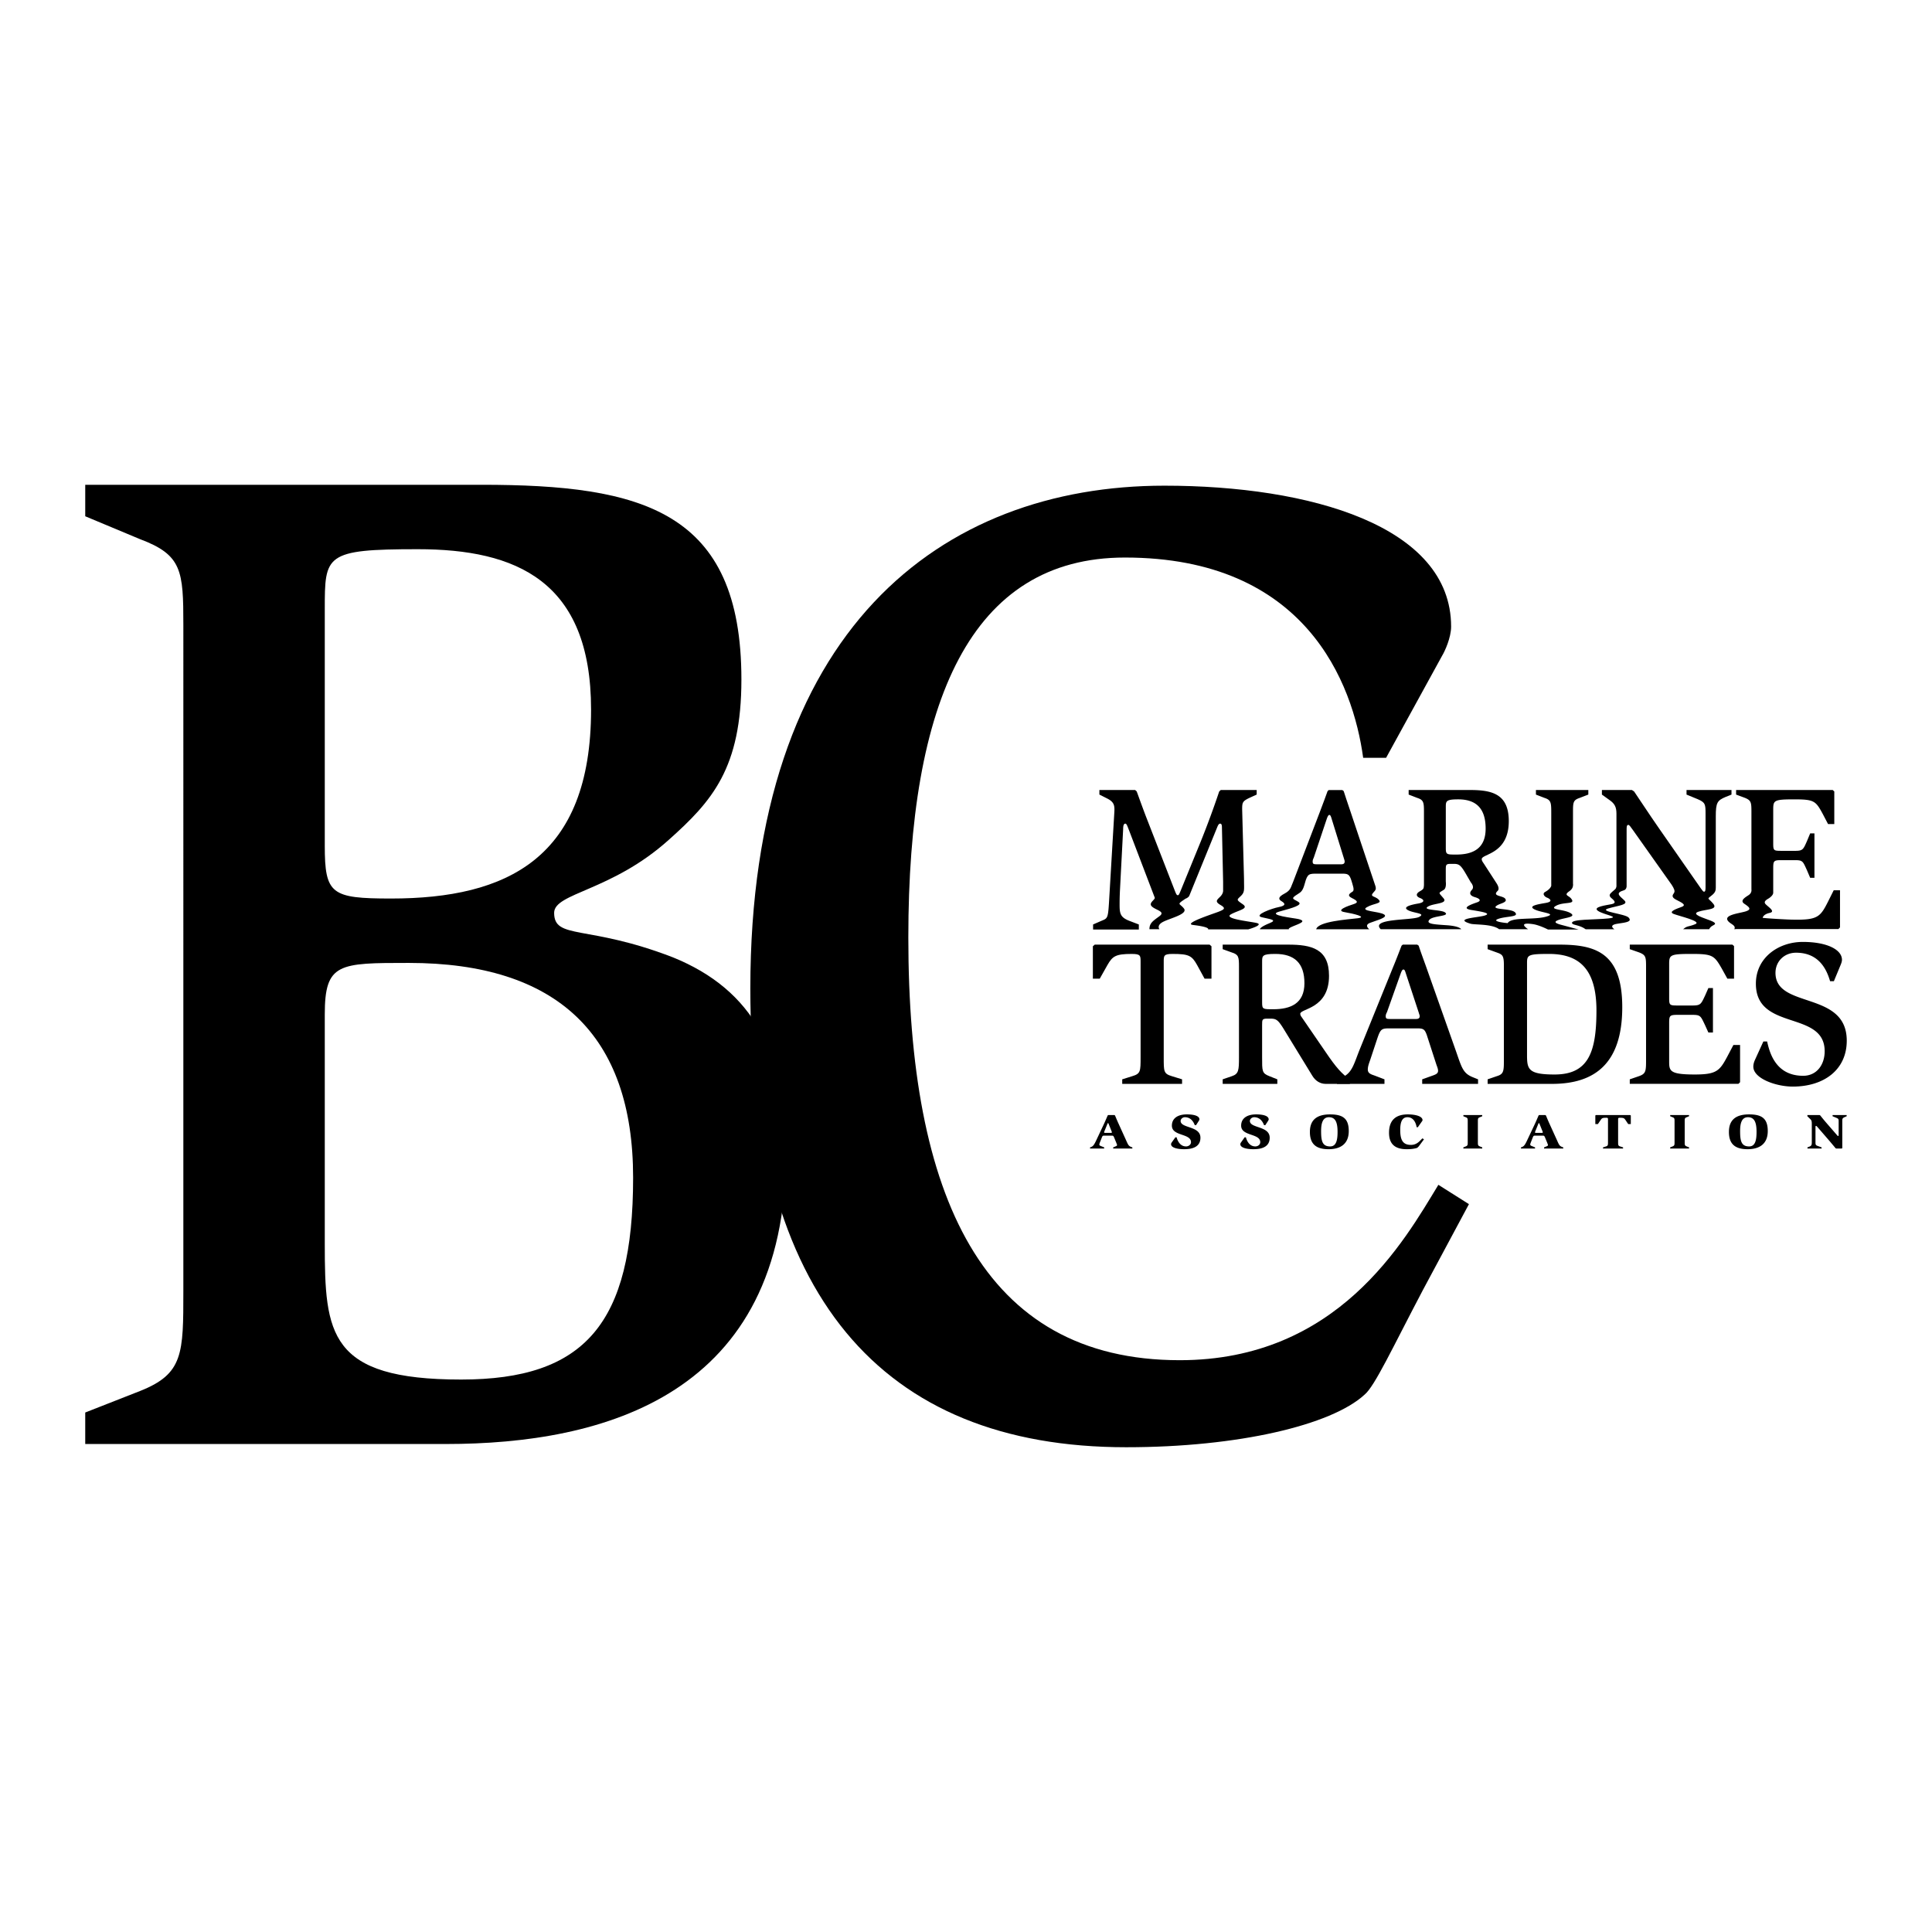
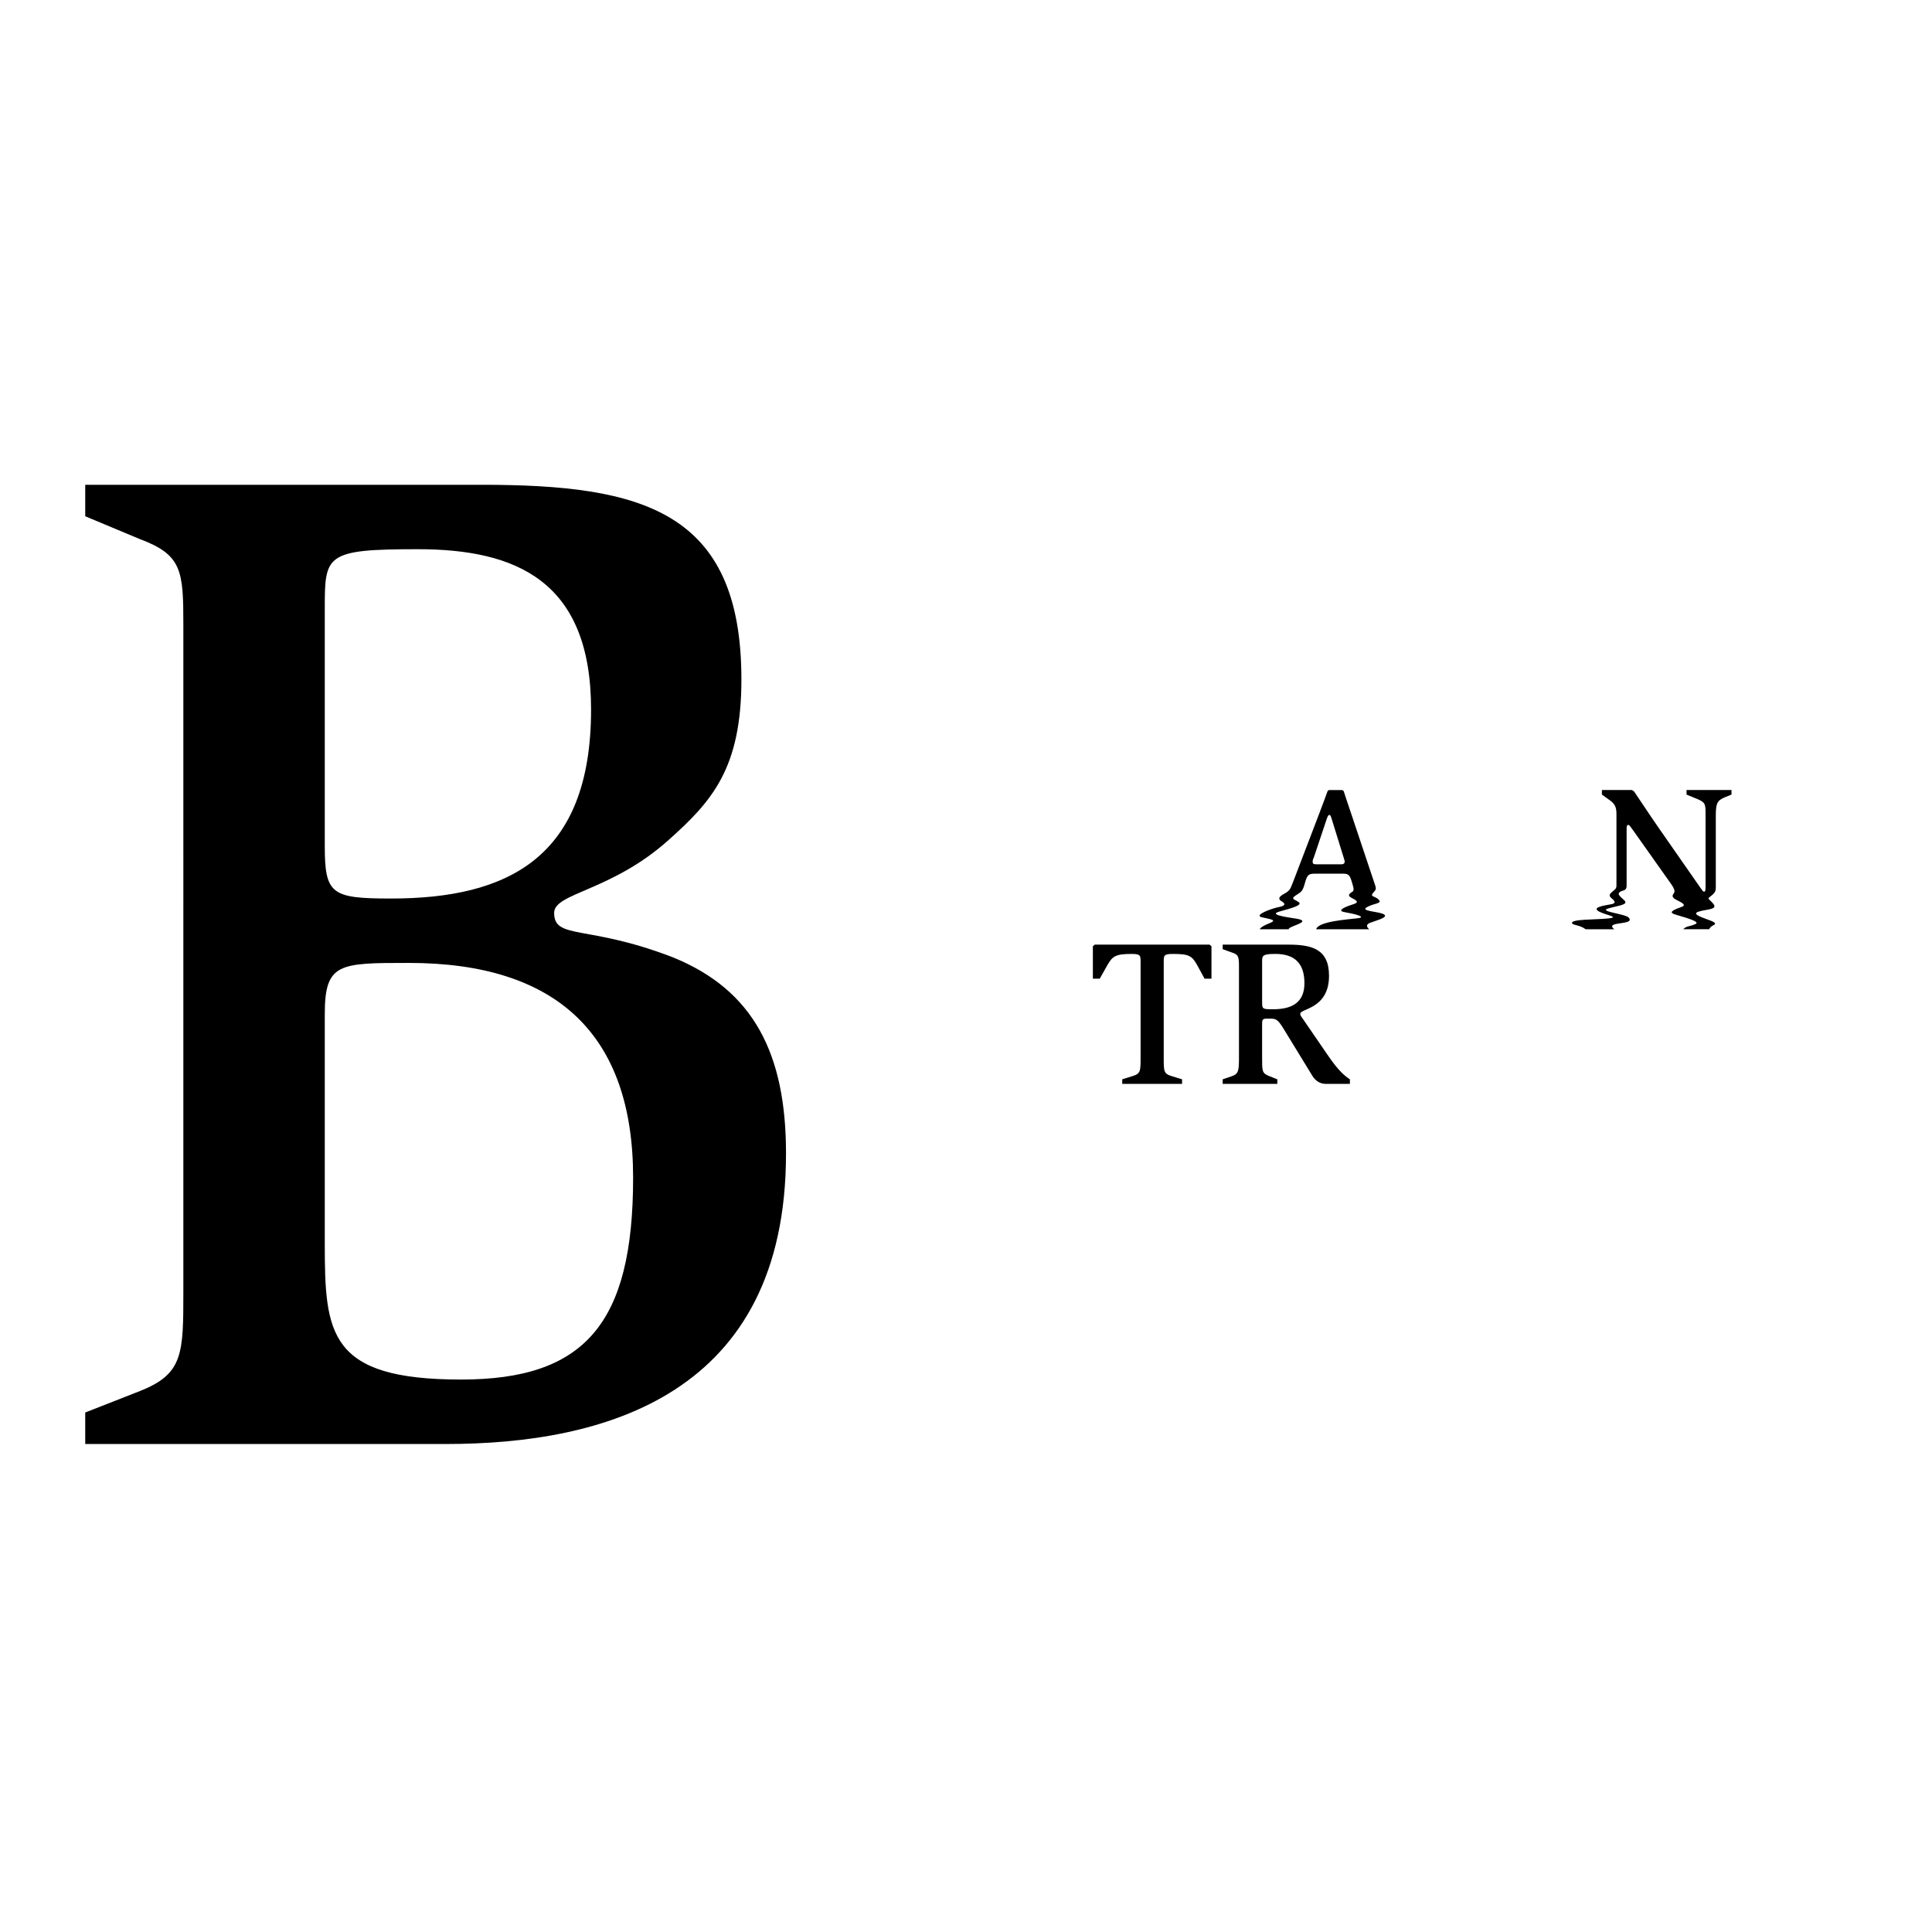
<svg xmlns="http://www.w3.org/2000/svg" width="2500" height="2500" viewBox="0 0 192.756 192.756">
  <g fill-rule="evenodd" clip-rule="evenodd">
-     <path fill="#fff" d="M0 0h192.756v192.756H0V0z" />
    <path d="M8.504 140.926l5.467-2.145c4.322-1.713 4.322-3.715 4.322-9.998V62.364c0-5.427-.129-6.999-4.322-8.572l-5.467-2.284v-3.142h39.534c16.02 0 25.932 2.57 25.932 19.424 0 8.857-2.924 12.142-7.245 16-5.718 5.141-11.439 5.285-11.439 7.284 0 2.712 3.305 1.143 11.822 4.429 8.134 3.283 11.312 9.712 11.312 19.568 0 24.139-18.176 28.998-33.94 28.998H8.504v-3.143zM32.403 84.36c0 4.856.637 5.286 6.61 5.286 11.568 0 19.958-4 19.958-18.854 0-12.856-7.501-15.998-17.287-15.998-9.281 0-9.281.572-9.281 6v63.274c0 8.998.382 13.57 13.606 13.57 12.328 0 17.157-5.57 17.157-20.139 0-14.283-7.626-21.428-22.373-21.428-6.994 0-8.39 0-8.39 5.143v22.854V84.36z" />
-     <path d="M141.979 128.676c-3.049 5.789-4.828 9.65-5.846 10.477-3.303 3.031-12.584 5.238-23.773 5.238-24.534 0-37.499-15.301-37.499-45.764 0-35.837 19.07-50.171 41.313-50.171 14.494 0 28.604 3.999 28.604 14.06 0 1.104-.637 2.481-.891 2.894l-5.596 10.197h-2.287c-1.016-7.444-5.719-19.982-23.771-19.982-15.379 0-21.609 14.333-21.609 37.905 0 25.775 7.375 42.177 27.078 42.177 15.764 0 22.373-11.85 25.805-17.498l3.049 1.928-4.577 8.539z" />
-     <path d="M123.807 89.384c-.406.396-.496.368.172.825.666.458-.377.581-1.154 1.006-.779.43 1.559.675 2.482.856.928.182-.764.651-.764.651h-4.016s.273-.224-1.49-.437c-1.053-.129 1.965-1.099 2.516-1.312.547-.217.809-.337.23-.674-.58-.336-.404-.487-.059-.822.348-.335.307-.642.307-.642v-.867l-.119-5.442c0-.248-.061-.351-.176-.351-.098 0-.18.081-.275.31l-2.818 6.916c-.143.197-.355.256-.355.256-.953.642-.605.429-.172.979s-1.271.946-2.025 1.312c-.75.365-.414.762-.414.762h-.998c0-.64.404-.854 1.01-1.31.605-.458-.348-.582-.752-.948s.318-.672.275-.887l-2.545-6.667c-.199-.498-.258-.723-.395-.723-.154 0-.215.205-.215.559l-.314 6.022c-.039.768-.039 1.204-.039 1.514 0 .888.078 1.262.998 1.613l.92.352v.505h-4.564v-.505l.805-.352c.705-.29.688-.208.824-2.547l.49-8.281c.039-.664 0-1.013-.666-1.365l-.824-.416v-.455h3.566l.158.145c.176.476.645 1.802 1.094 2.941l2.705 6.955c.119.29.174.456.297.456.117 0 .156-.146.291-.456l1.977-4.842a89.407 89.407 0 0 0 1.865-5.054l.154-.145h3.586v.455l-.547.249c-.865.393-.902.497-.902 1.222l.186 6.981c-.006 1.031.094 1.263-.31 1.658z" />
    <path d="M137.072 88.989c-.496.53.1.365.482.771.387.408-.498.349-1.191.756-.695.407 1.213.407 1.713.71.5.307-.809.611-1.406.854-.598.245-.057.631-.057.631h-5.297c.193-.792 3.18-.977 4.141-1.097.963-.124-.346-.449-1.311-.611-.959-.163.367-.631.887-.793.521-.162.424-.326-.154-.611-.58-.283-.135-.507.076-.651.215-.143 0-.65-.133-1.121-.193-.581-.332-.662-.902-.662h-2.486c-.824 0-.988-.017-1.252.972-.193.717-.348.852-.717 1.076-.795.486-.383.467.08.773.463.303-.541.589-1.889.957-1.348.366 1.465.649 1.889.751.885.211.076.465-.518.712-.602.244-.426.305-.426.305h-2.908c.02-.083.17-.284.979-.611.811-.325.061-.384-.787-.588-.846-.204.98-.876 1.717-1.018.73-.142.613-.366.27-.571-.348-.202-.369-.425.289-.773.65-.345.615-.649.855-1.171l2.654-6.943c.316-.806.645-1.738.783-2.109l.117-.105h1.35l.139.105c.1.33.373 1.135.646 1.944l2.529 7.559c.078.298-.007.395-.162.559zm-5.99-3.441c-.059.126-.119.249-.119.395 0 .269.08.29.512.29h2.311c.293 0 .373-.104.373-.29 0-.103-.059-.207-.08-.312l-1.193-3.85c-.098-.332-.141-.476-.256-.476-.098 0-.154.125-.238.332l-1.31 3.911zM170.779 89.333c-.535.417-.348.224.154.835.5.611-.713.53-1.486.794-.768.263.58.629 1.234.894.652.265.443.368.172.508-.266.145-.326.346-.326.346h-2.6c.404-.364.541-.224 1.215-.508.674-.284-1.58-.792-2.156-1.017-.578-.224.266-.508.809-.71.537-.205-.117-.468-.58-.716-.461-.243-.365-.444-.211-.65.154-.204 0-.486-.219-.832l-3.852-5.44c-.254-.352-.371-.537-.471-.537-.174 0-.174.206-.174.498v5.641s-.006.307-.273.386c-.85.256-.5.509.018.978.521.469-.541.529-1.578.834-1.039.307 1.713.528 2.041.916.328.386-.133.467-1.119.607-.98.147-.307.551-.307.551h-2.869c-.615-.447-1.25-.386-1.35-.59-.207-.439 2.312-.346 3.604-.488 1.291-.143-.424-.346-1.021-.753-.596-.404.867-.569 1.35-.671.477-.101.348-.306 0-.591-.346-.285-.154-.446.096-.67.252-.224.35-.244.393-.509v-7.258c0-.662-.176-.993-.67-1.345l-.781-.56v-.455h2.998l.215.145c.391.559 1.449 2.195 2.547 3.769l4.111 5.9c.162.227.24.331.316.331.154 0 .154-.208.154-.58v-7.183c0-.954-.016-1.142-.783-1.469l-1.115-.458v-.455h4.486v.455l-.568.227c-.842.354-.998.559-.998 1.927v7.132c-.001.263-.04.487-.406.771zM111.967 107.684l1-.314c.83-.248.83-.475.83-1.906v-9.5c0-.624 0-.79-.893-.79-1.602 0-1.912.231-2.412 1.102l-.77 1.367h-.686v-3.235l.188-.164h11.457l.188.164v3.235h-.688l-.748-1.367c-.52-.936-.832-1.102-2.432-1.102-.895 0-.895.167-.895.79v9.5c0 1.432-.018 1.658.809 1.906l1.021.314v.453h-5.971v-.453h.002zM121.988 107.684l.918-.314c.684-.227.707-.602.707-1.906v-9.002c0-.956-.023-1.224-.707-1.431l-.918-.332v-.454h6.533c2.326 0 4.076.413 4.076 3.11 0 3.32-2.871 3.256-2.871 3.793 0 .168.125.312.23.459l2.348 3.422c1 1.473 1.584 2.133 2.375 2.656v.453h-2.416c-.541 0-1.018-.291-1.33-.807l-2.932-4.791c-.5-.789-.688-.912-1.232-.912h-.328c-.52 0-.52.102-.52.643v3.193c0 1.41-.021 1.615.727 1.906l.791.314v.453h-5.451v-.453zm3.934-7.655c0 .664.084.664 1.102.664 1.727 0 3.119-.562 3.119-2.594s-1.018-2.926-2.912-2.926c-1.309 0-1.309.188-1.309.79v4.066z" />
-     <path d="M133.387 107.684l.582-.23c.957-.438 1.123-1.35 1.727-2.842l3.305-8.15c.336-.808.688-1.741.834-2.113l.125-.104h1.436l.146.104c.102.328.393 1.139.688 1.947l2.949 8.338c.648 1.824.73 2.428 1.77 2.842l.518.209v.453h-5.574v-.453l1.104-.396c.291-.105.48-.209.48-.455 0-.23-.127-.479-.189-.684l-.936-2.885c-.205-.58-.354-.664-.955-.664h-2.643c-.873 0-.998 0-1.33.979l-.666 2.008c-.125.396-.291.75-.291 1.121 0 .332.23.453.621.58l1.041.396v.453h-4.74v-.454h-.002zm4.992-6.702c-.064.123-.125.248-.125.393 0 .27.082.291.539.291h2.455c.312 0 .395-.102.395-.291 0-.102-.062-.205-.082-.309l-1.27-3.859c-.105-.332-.145-.477-.268-.477-.107 0-.17.125-.252.332l-1.392 3.92zM148.422 107.684l.914-.314c.707-.209.707-.518.707-1.697v-9.355c0-.934-.123-1.08-.645-1.265l-.977-.354v-.454h7.131c3.602 0 6.301.766 6.301 6.241 0 5.641-2.764 7.652-7.002 7.652h-6.43v-.454h.001zm3.93-2.387c0 1.389.146 1.906 2.746 1.906 3.35 0 4.18-2.176 4.18-6.387 0-4.23-1.809-5.643-4.738-5.643-2.061 0-2.188.107-2.188.874v9.25zM162.604 107.684l.914-.314c.709-.248.709-.518.709-1.697v-9.128c0-1.057 0-1.263-.729-1.535l-.895-.312v-.454h10.234l.168.145v3.254h-.666l-.561-1.014c-.75-1.307-.916-1.456-3.037-1.456-2.143 0-2.209.107-2.209 1.039v3.38c0 .709.066.727.875.727h1.457c.812 0 .85-.145 1.244-.973l.338-.768h.455v4.438h-.455l-.338-.746c-.432-.895-.432-1.018-1.264-1.018h-1.498c-.789 0-.814.104-.814.871v3.715c0 .994 0 1.365 2.559 1.365 2.164 0 2.479-.371 3.227-1.762l.623-1.182h.666v3.713l-.166.164h-10.838v-.452h.001zM182.588 97.893c-.311-1.057-1.039-2.841-3.393-2.841-1.184 0-2.055.873-2.055 2.011 0 3.631 7.111 1.742 7.111 6.764 0 2.902-2.268 4.582-5.387 4.582-1.684 0-3.934-.811-3.934-1.99 0-.23.064-.457.17-.689l.832-1.822h.375c.248 1.121.854 3.424 3.596 3.424 1.354 0 2.145-1.104 2.145-2.447 0-4.129-6.863-1.969-6.863-6.742 0-2.609 2.266-4.167 4.68-4.167 2.412 0 3.908.768 3.908 1.783 0 .186-.084.395-.145.539l-.662 1.598h-.378v-.003zM174.742 88.746s.061.324-.264.548c-.332.223-.928.547-.447.874.482.326.771.549.156.755-.617.202-2.324.347-1.754.996.27.306.793.407.598.792l.182-.02h10.207l.158-.166V88.82h-.627l-.59 1.179c-.703 1.388-.996 1.759-3.037 1.759-.127 0-.248 0-.361-.003-.596.003-2.945-.142-3.1-.185 0 0 .037-.346.693-.488.609-.133-.078-.549-.383-.856-.311-.304.17-.506.346-.629.17-.121.404-.326.396-.549v-2.36c0-.768.021-.87.768-.87h1.408c.785 0 .785.124 1.193 1.013l.316.746h.428v-4.428h-.428l-.316.764c-.369.831-.408.975-1.172.975h-1.373c-.766 0-.824-.021-.824-.726v-3.377c0-.93.059-1.032 2.078-1.032 1.998 0 2.156.146 2.861 1.449l.531 1.015h.623v-3.251l-.158-.145h-9.639v.455l.842.312c.688.269.688.474.688 1.532v7.626h.001zM153.24 78.821v.455l.861.333c.646.206.668.476.668 1.469v7.301c-.07.224-.285.427-.611.61-.328.183-.039.489.189.569.232.083.695.389-.133.529-.826.141-1.811.307-1.096.653.711.344 2.328.403 1.078.731-1.252.325-3.41 0-3.775.629 0 0-1.754-.143-.926-.427.826-.285 2.082-.161 1.678-.629-.404-.469-2.639-.222-1.771-.733.305-.183 1.02-.285.785-.631-.227-.347-1.357-.231-.768-.793.193-.184.055-.525-.139-.812l-1.234-1.906c-.098-.146-.213-.288-.213-.454 0-.539 2.699-.477 2.699-3.789 0-2.691-1.643-3.106-3.838-3.106h-6.152v.455l.861.333c.648.206.666.476.666 1.426v7.282c-.039.306.021.367-.41.609-.434.246-.377.52.025.672.406.154.521.427-.201.55-.721.123-1.68.36-.922.703.605.274 1.73.274 1.008.639-.699.355-4.879.124-3.814 1.221h8.035s-.146-.305-1.414-.397c-1.275-.089-2.141-.12-1.766-.547.373-.429 2.098-.328 1.559-.734-.404-.305-2.541-.186-1.588-.64.578-.275 1.877-.245 1.445-.764-.521-.624-.549-.487.027-.854.283-.18.193-.822.193-.822v-1.121c0-.537 0-.642.49-.642h.312c.512 0 .686.126 1.154.912l.541.932s.4.434.113.741c-.289.305-.232.579.287.733.521.15.668.366.232.518-.432.151-1.734.58-.578.765 1.154.184 1.992.335 1.355.547-.629.215-3.195.296-1.443.822.404.125 2.141 0 2.861.551h2.889s-1.178-.75.482-.508c.652.097 1.5.536 1.5.536h3.055s-1.107-.301-1.684-.453c-.584-.154-.898-.306-.264-.519.635-.214 1.793-.276 1.127-.672-.664-.396-2.195-.304-1.414-.73.779-.429 2.033-.077 1.473-.735-.26-.303-.734-.306-.174-.703.348-.242.387-.467.387-.732l-.008.022v-7.139c0-1.017 0-1.242.666-1.469l.863-.333v-.455h-5.228v.001zm-7.957 6.439c-.957 0-1.035 0-1.035-.664v-4.06c0-.598 0-.784 1.234-.784 1.781 0 2.74.889 2.74 2.918.001 2.029-1.312 2.59-2.939 2.59zM108.756 114.59h1.406v-.117l-.289-.117c-.117-.041-.193-.09-.193-.158 0-.061.035-.168.07-.248l.178-.451c.068-.172.092-.197.246-.197h.717c.172 0 .189.01.266.184l.223.545c.023.068.07.172.07.205 0 .053-.041.094-.111.121l-.275.117v.117h1.912v-.117l-.072-.025c-.311-.109-.348-.229-.559-.699l-.758-1.67c-.143-.311-.289-.67-.342-.793l-.059-.037h-.619l-.051.037c-.055.129-.213.498-.365.832l-.807 1.713c-.146.307-.264.521-.471.598l-.117.045v.115zm1.736-2.473c.016-.047.027-.061.059-.061.021 0 .035.021.059.076l.299.75a.253.253 0 0 1 .023.094c0 .023-.016.053-.094.053h-.57c-.07 0-.111-.014-.111-.057a.62.62 0 0 1 .047-.148l.288-.707zM119.201 112.258c-.094-.256-.346-.793-.986-.793-.236 0-.424.195-.424.371 0 .754 1.977.48 1.977 1.674 0 .814-.625 1.146-1.625 1.146-.645 0-1.305-.137-1.305-.502 0-.064.035-.131.076-.188l.354-.498h.123c.07.256.295.91.947.91.252 0 .488-.178.488-.42 0-.904-1.906-.576-1.906-1.654 0-.709.559-1.121 1.494-1.121.818 0 1.254.191 1.254.498 0 .057-.047.123-.078.174l-.258.402h-.131v.001zM126.113 112.258c-.094-.256-.348-.793-.988-.793-.234 0-.424.195-.424.371 0 .754 1.977.48 1.977 1.674 0 .814-.623 1.146-1.623 1.146-.646 0-1.307-.137-1.307-.502 0-.064.035-.131.078-.188l.354-.498h.123c.07.256.293.91.945.91.254 0 .488-.178.488-.42 0-.904-1.906-.576-1.906-1.654 0-.709.561-1.121 1.496-1.121.816 0 1.252.191 1.252.498 0 .057-.047.123-.076.174l-.26.402h-.129v.001zM130.689 112.93c0-1.277.793-1.746 2.006-1.746 1.23 0 1.871.365 1.871 1.662 0 1.262-.799 1.811-2.018 1.811-1.282-.001-1.859-.553-1.859-1.727zm2.018 1.449c.623 0 .742-.654.742-1.449 0-.988-.23-1.465-.865-1.465-.641 0-.777.656-.777 1.381 0 .972.113 1.533.9 1.533zM141.641 114.252c-.146.195-.217.273-.363.307-.188.039-.406.098-.93.098-1.111 0-1.764-.463-1.764-1.641 0-1.352.781-1.832 1.869-1.832.801 0 1.473.195 1.473.572 0 .041-.023.076-.049.113l-.418.592h-.123c-.035-.225-.199-.996-.918-.996-.529 0-.717.488-.717 1.266 0 .973.24 1.496 1.064 1.496.6 0 .871-.383 1.148-.652l.158.094-.43.583zM146 114.473l.236-.094c.182-.074.199-.139.199-.387v-2.145c0-.25-.018-.314-.199-.383l-.236-.097v-.119h1.883v.119l-.234.098c-.184.068-.201.133-.201.383v2.145c0 .248.018.312.201.387l.234.094v.117H146v-.118zM151.748 114.59h1.404v-.117l-.287-.117c-.117-.041-.195-.09-.195-.158 0-.061.037-.168.072-.248l.176-.451c.07-.172.094-.197.248-.197h.717c.17 0 .188.01.266.184l.223.545c.023.068.07.172.07.205 0 .053-.041.094-.111.121l-.277.117v.117h1.912v-.117l-.07-.025c-.312-.109-.348-.229-.559-.699l-.76-1.67c-.141-.311-.287-.67-.34-.793l-.061-.037h-.617l-.053.037c-.053.129-.211.498-.363.832l-.809 1.713c-.146.307-.264.521-.469.598l-.117.045v.115zm1.734-2.473c.018-.047.029-.061.059-.061.023 0 .035.021.059.076l.301.75a.3.3 0 0 1 .023.094c0 .023-.018.053-.094.053h-.57c-.07 0-.113-.014-.113-.057a.62.62 0 0 1 .047-.148l.288-.707zM159.936 114.473l.295-.094c.182-.055.199-.139.199-.387v-2.324c0-.094-.023-.148-.141-.148-.395 0-.459.025-.582.209l-.283.418h-.258v-.857l.064-.041h3.412l.064.041v.857h-.26l-.281-.418c-.131-.184-.195-.209-.582-.209-.125 0-.143.055-.143.148v2.324c0 .248.018.332.201.387l.293.094v.117h-2v-.117h.002zM166.635 114.473l.236-.094c.182-.074.199-.139.199-.387v-2.145c0-.25-.018-.314-.199-.383l-.236-.098v-.119h1.883v.119l-.234.098c-.184.068-.201.133-.201.383v2.145c0 .248.018.312.201.387l.234.094v.117h-1.883v-.117zM174.354 114.656c1.217 0 2.016-.549 2.016-1.811 0-1.297-.639-1.662-1.869-1.662-1.213 0-2.006.469-2.006 1.746-.001 1.175.575 1.727 1.859 1.727zm-.743-1.81c0-.725.135-1.381.777-1.381.635 0 .863.477.863 1.465 0 .795-.117 1.449-.74 1.449-.788 0-.9-.561-.9-1.533zM180.328 114.473l.207-.08c.205-.078.229-.191.229-.426v-1.812c0-.285-.029-.375-.123-.473l-.318-.314v-.119h1.219l.064.037c.082.104.359.453.623.756l1.053 1.213c.047.057.07.082.102.082.059 0 .059-.057.059-.121v-1.346c0-.205-.012-.256-.242-.35l-.365-.152v-.119h1.406v.119l-.207.09c-.217.102-.229.16-.229.412v2.682l-.064.039h-.547l-.064-.039a53.646 53.646 0 0 0-.758-.9l-1.043-1.205c-.064-.068-.1-.115-.129-.115-.059 0-.07.025-.07.137v1.5c0 .242.023.297.254.375l.357.131v.117h-1.412v-.119h-.002z" />
  </g>
</svg>